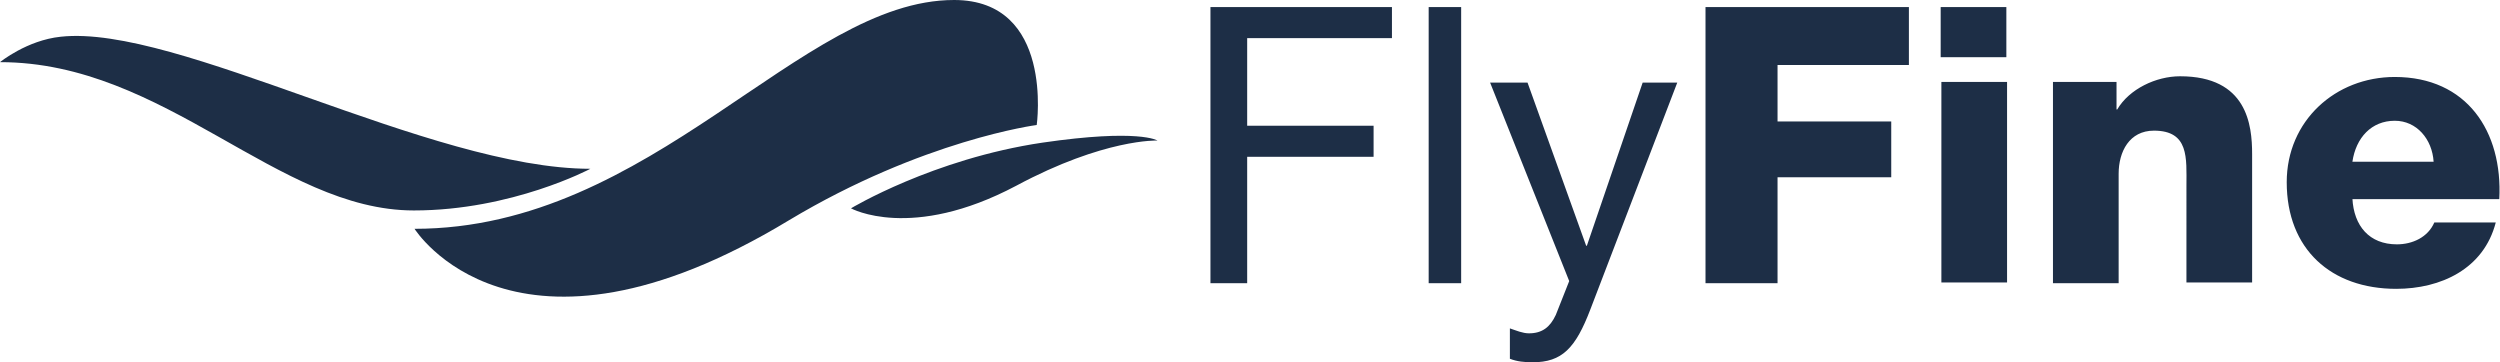
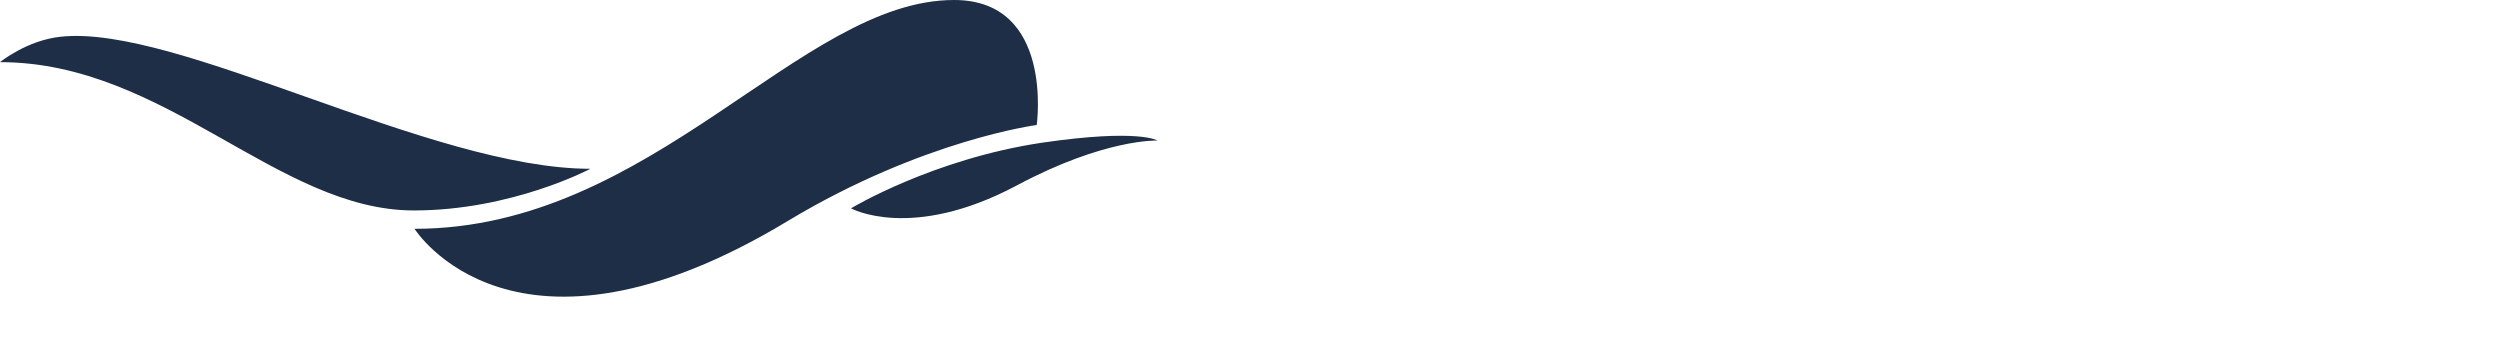
<svg xmlns="http://www.w3.org/2000/svg" version="1.1" x="0" y="0" width="354" height="51.3" viewBox="0 0 354 51.3" enable-background="new 0 0 353.97 51.344">
  <g>
-     <path fill="#1D2E46" d="M171.4 1h25.7v4.4h-20.5V17.8h17.9v4.4h-17.9v17.9h-5.2V1zM202.3 1h4.6v39.1h-4.6V1zM225.2 43.8c-2.1 5.5-4 7.5-8.2 7.5 -1.1 0-2.2-0.1-3.2-0.5v-4.3c0.9 0.3 1.8 0.7 2.7 0.7 1.9 0 3-0.9 3.8-2.6l1.9-4.8 -11.2-28.1h5.3l8.3 23.1h0.1l7.9-23.1h4.9L225.2 43.8zM241.5 1h28.8v8.2h-18.6v8h16.1v7.9h-16.1v15h-10.2V1zM284.1 8.1h-9.3V1h9.3V8.1zM274.9 11.6h9.3v28.4h-9.3V11.6zM290.7 11.6h9v3.9h0.1c1.7-2.9 5.5-4.7 8.9-4.7 9.5 0 10.2 6.9 10.2 11v18.2h-9.3V26.3c0-3.9 0.4-7.8-4.6-7.8 -3.5 0-5 3-5 6.1v15.5h-9.3V11.6zM333.1 28.1c0.2 3.9 2.4 6.5 6.3 6.5 2.2 0 4.4-1 5.3-3.1h8.7c-1.7 6.6-7.8 9.4-14.1 9.4 -9.2 0-15.5-5.6-15.5-15.1 0-8.7 6.9-14.9 15.3-14.9 10.2 0 15.3 7.7 14.8 17.3H333.1zM344.6 22.9c-0.2-3.2-2.4-5.8-5.5-5.8 -3.3 0-5.5 2.4-6 5.8H344.6z" />
    <path fill="#1D2E46" d="M58.7 32.4C92.4 32.4 113.3 0 135.1 0c14.2 0 11.7 17.7 11.7 17.7s-16.1 2.1-35.1 13.5C72.7 54.8 58.7 32.4 58.7 32.4zM120.5 29.5c0 0 8.5 4.7 23.4-3.2 12.5-6.7 20-6.4 20-6.4s-2.6-1.7-16.3 0.3C132.1 22.5 120.5 29.5 120.5 29.5zM0 8.8c0 0 3.8-3.1 8.6-3.6C25.1 3.4 60.9 23.9 83.6 23.9c0 0-11.1 5.9-25 5.9C39.3 29.8 23.4 8.8 0 8.8z" />
  </g>
</svg>